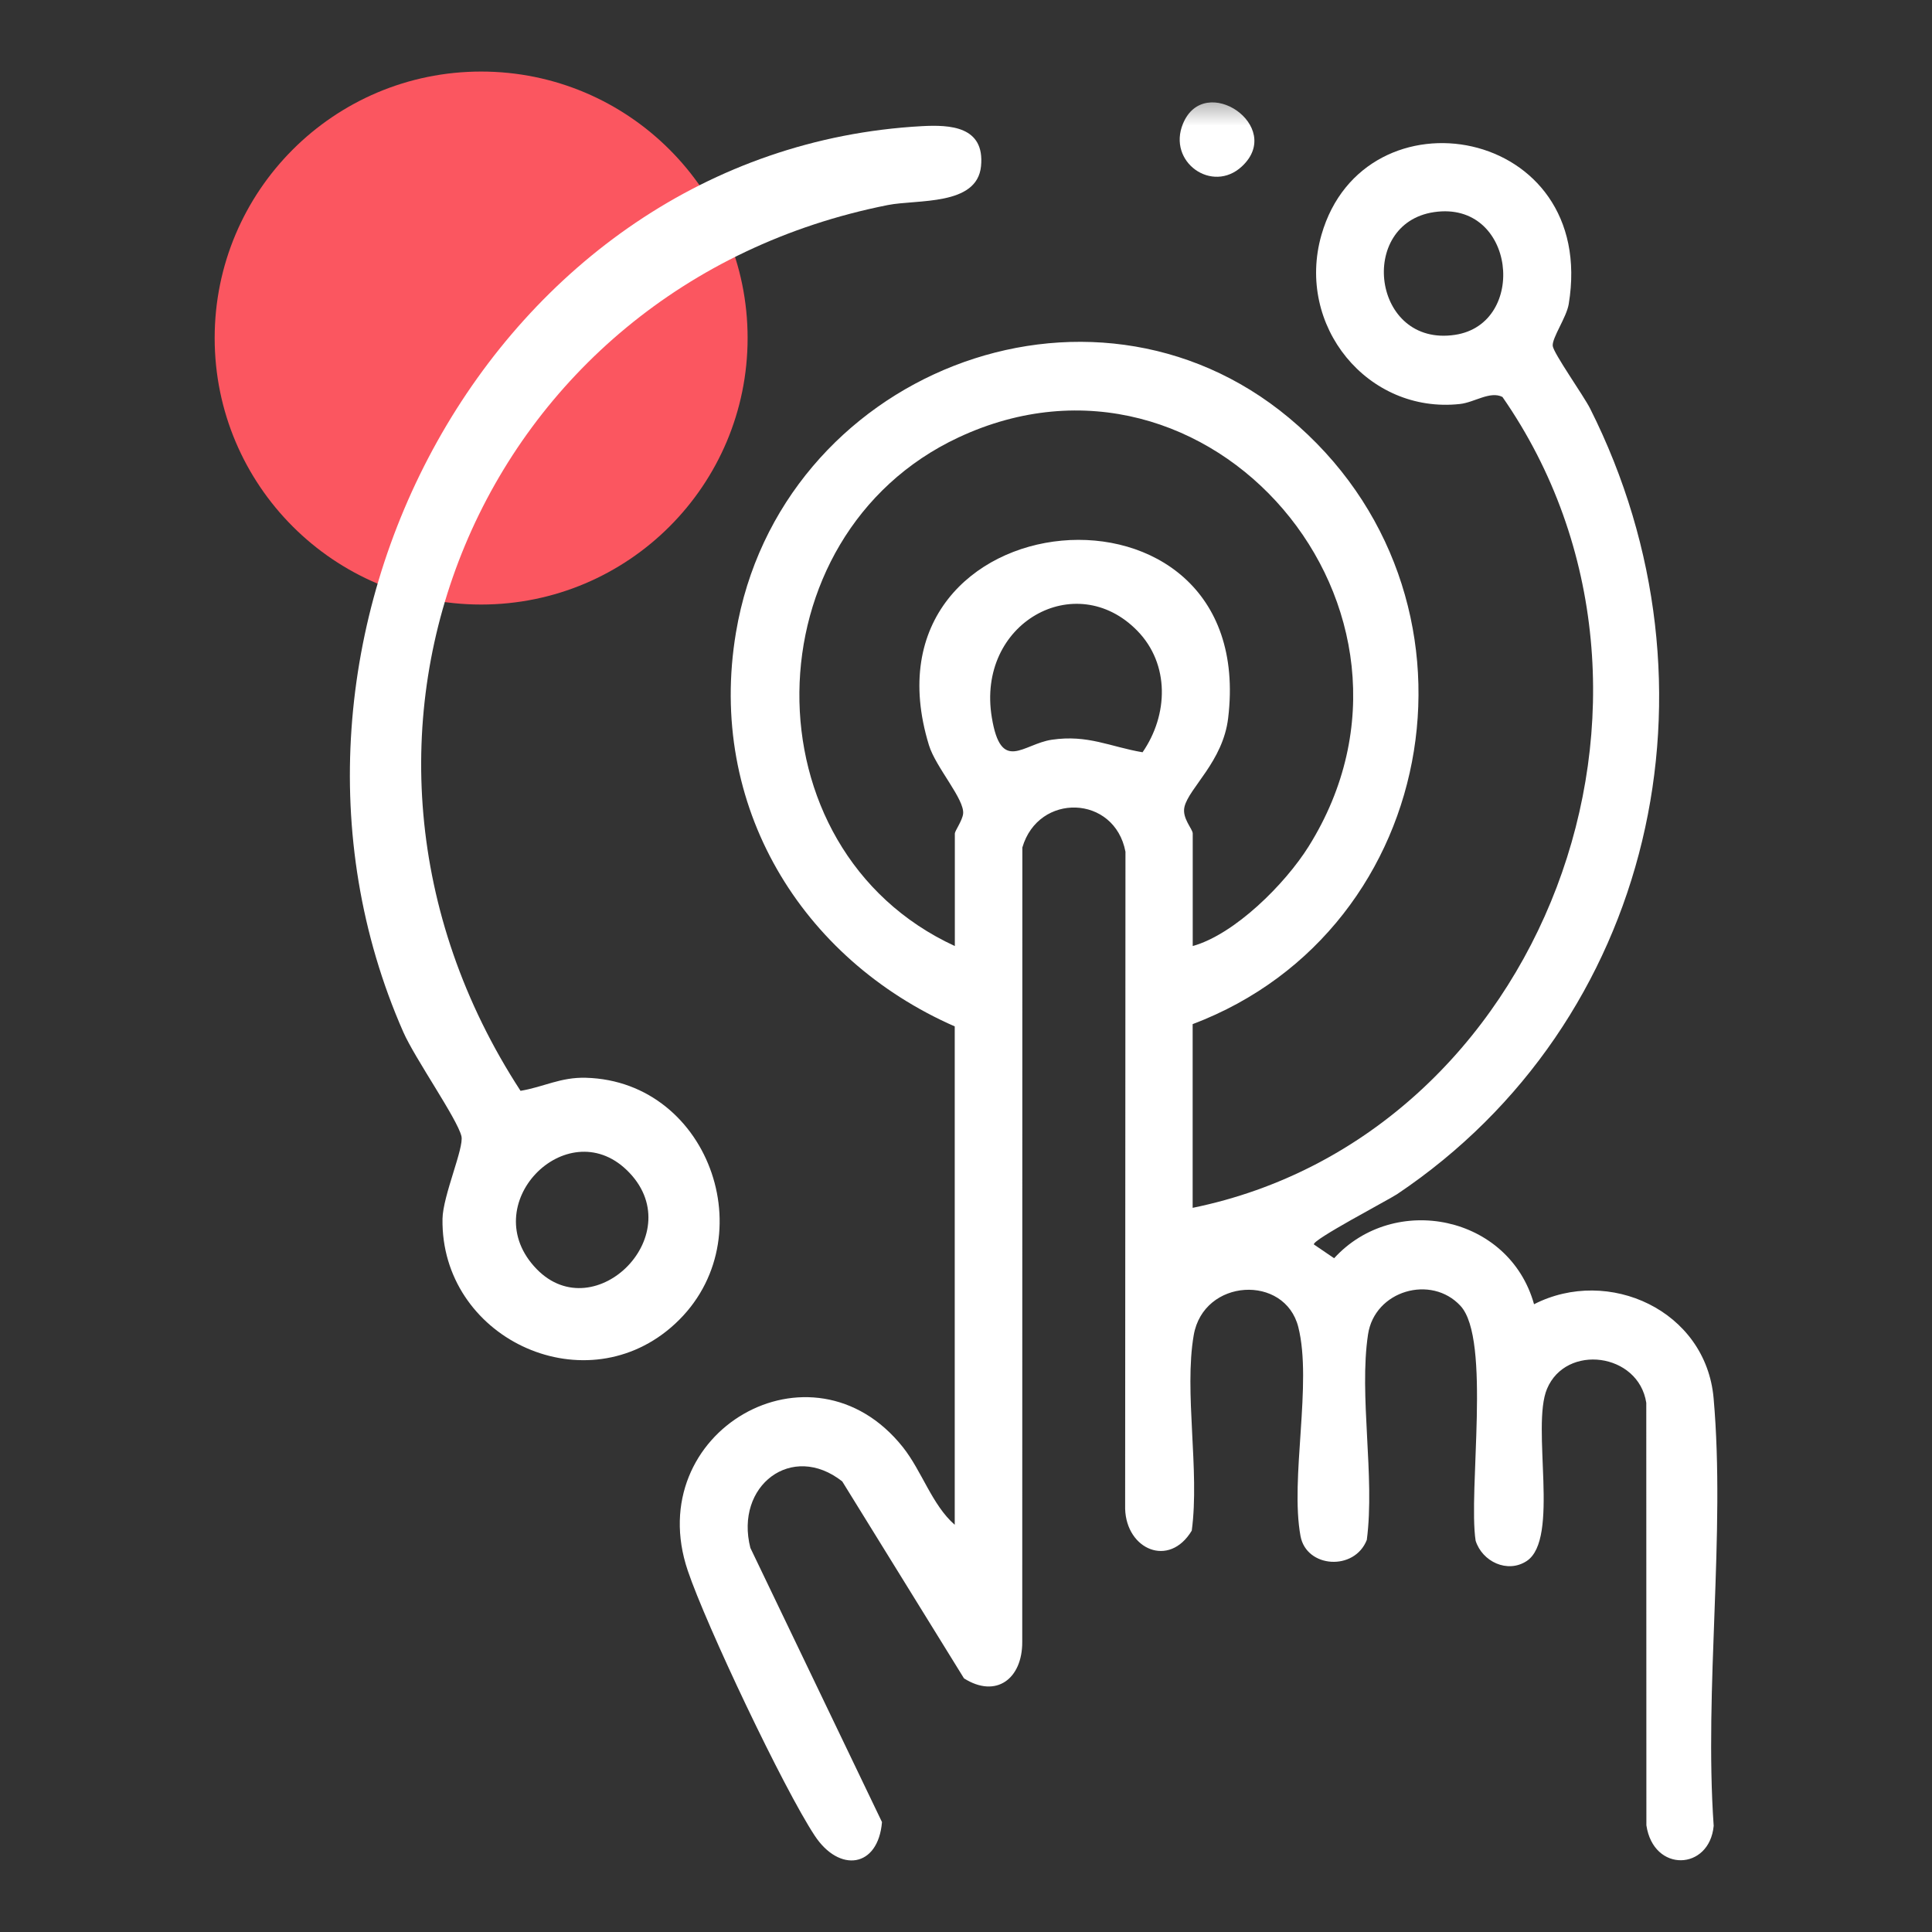
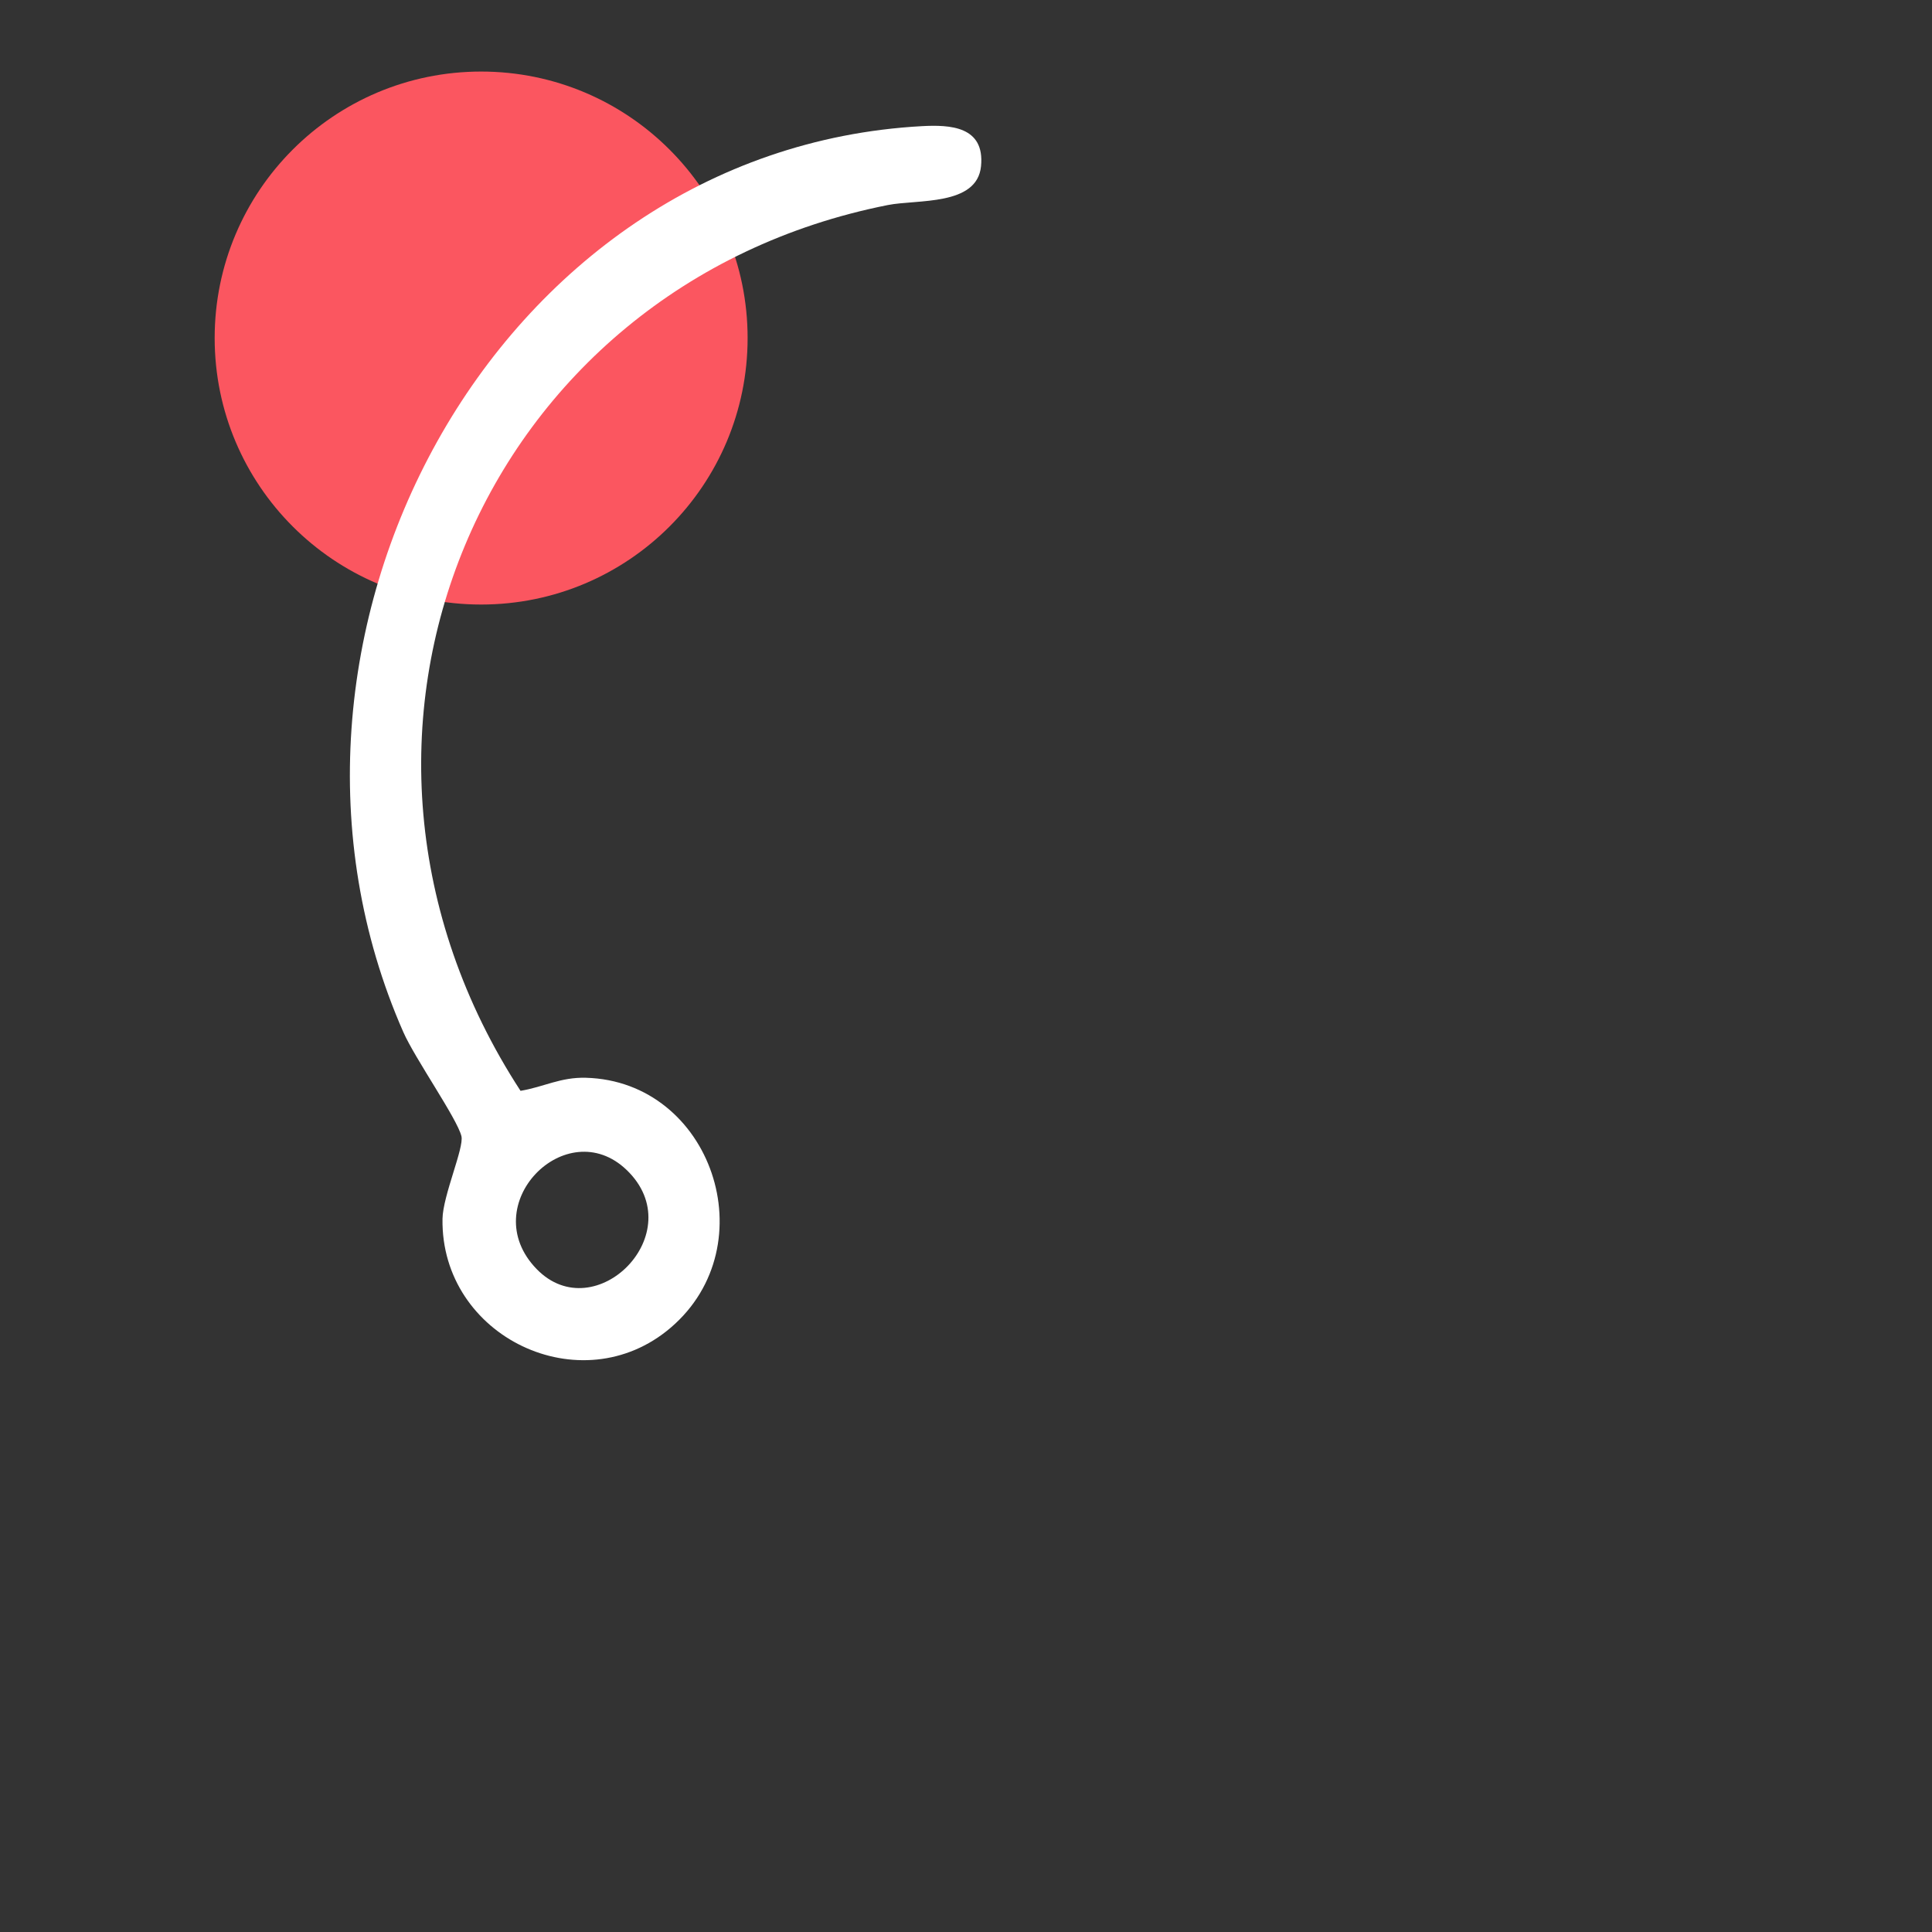
<svg xmlns="http://www.w3.org/2000/svg" width="54" height="54" viewBox="0 0 54 54" fill="none">
  <rect x="0" y="0" width="54" height="54" fill="#333333" stroke="none" />
  <path d="M13.448 16.897C17.562 16.897 20.896 13.562 20.896 9.448C20.896 5.335 17.562 2 13.448 2C9.335 2 6 5.335 6 9.448C6 13.562 9.335 16.897 13.448 16.897Z" fill="#FB5660" />
  <mask id="mask0_3105_1296" style="mask-type:luminance" maskUnits="userSpaceOnUse" x="4" y="2" width="46" height="51">
    <path d="M49.778 2.517H4V53H49.778V2.517Z" fill="white" />
  </mask>
  <g mask="url(#mask0_3105_1296)">
-     <path d="M33.337 33.759C43.133 31.753 47.781 19.427 41.994 11.095C41.648 10.92 41.209 11.249 40.804 11.292C38.229 11.572 36.208 9.106 36.935 6.565C38.135 2.383 44.67 3.516 43.846 8.501C43.786 8.867 43.379 9.442 43.399 9.667C43.418 9.87 44.266 11.065 44.443 11.417C48.351 19.179 46.214 28.569 39.05 33.377C38.82 33.531 36.648 34.668 36.725 34.784L37.289 35.168C38.976 33.322 42.185 33.971 42.877 36.454C44.956 35.39 47.68 36.625 47.896 39.082C48.23 42.882 47.63 47.18 47.898 51.034C47.779 52.286 46.216 52.349 46.017 51.018L46.014 39.209C45.797 37.811 43.771 37.549 43.239 38.82C42.792 39.887 43.605 43.014 42.672 43.631C42.131 43.986 41.427 43.645 41.244 43.063C41.032 41.674 41.684 37.432 40.821 36.499C40.006 35.616 38.422 36.068 38.237 37.297C37.979 39.01 38.434 41.266 38.203 43.04C37.859 43.919 36.515 43.827 36.35 42.935C36.052 41.329 36.683 38.657 36.288 37.092C35.913 35.609 33.64 35.729 33.365 37.318C33.09 38.907 33.536 41.104 33.31 42.782C32.677 43.833 31.482 43.308 31.448 42.173L31.457 23.806C31.154 22.213 29.024 22.147 28.575 23.688L28.572 45.895C28.575 46.924 27.841 47.478 26.944 46.911L23.541 41.406C22.136 40.298 20.529 41.523 20.973 43.264L24.652 50.928C24.544 52.205 23.461 52.353 22.772 51.308C21.895 49.978 19.742 45.436 19.223 43.899C17.914 40.024 22.688 37.254 25.233 40.445C25.769 41.118 26.05 42.064 26.685 42.618V28.688C22.397 26.807 19.759 22.516 20.57 17.681C21.783 10.454 30.444 7.026 36.03 11.681C41.903 16.577 40.357 25.968 33.335 28.625V33.761L33.337 33.759ZM40.082 5.929C37.932 6.246 38.352 9.708 40.668 9.359C42.714 9.051 42.362 5.591 40.082 5.929ZM33.337 26.442C34.512 26.114 35.92 24.708 36.577 23.658C40.713 17.045 33.801 8.944 26.787 12.228C20.942 14.964 20.815 23.734 26.688 26.442V23.296C26.688 23.227 26.895 22.941 26.919 22.749C26.97 22.344 26.153 21.448 25.964 20.827C23.832 13.865 35.204 12.798 34.327 20.073C34.182 21.284 33.232 22.021 33.106 22.553C33.032 22.87 33.337 23.169 33.337 23.296V26.442ZM31.787 17.629C30.068 15.869 27.282 17.411 27.722 20.056C27.981 21.623 28.595 20.794 29.397 20.676C30.408 20.527 31.024 20.872 31.935 21.026C32.655 19.984 32.701 18.564 31.787 17.629Z" fill="white" />
    <path d="M25.767 3.526C26.551 3.484 27.53 3.526 27.42 4.645C27.31 5.763 25.638 5.568 24.816 5.731C13.435 7.987 8.102 20.585 14.549 30.489C15.203 30.38 15.665 30.104 16.378 30.124C19.89 30.222 21.442 34.802 18.749 37.107C16.248 39.248 12.318 37.364 12.368 34.068C12.378 33.42 12.976 32.077 12.897 31.756C12.776 31.264 11.599 29.589 11.272 28.845C6.469 17.926 13.775 4.184 25.767 3.526ZM15 35.471C16.638 37.156 19.339 34.452 17.515 32.701C15.829 31.083 13.261 33.682 15 35.471Z" fill="white" />
-     <path d="M34.713 4.65C33.887 5.422 32.618 4.53 33.066 3.454C33.667 2.007 35.914 3.529 34.713 4.65Z" fill="white" />
  </g>
</svg>